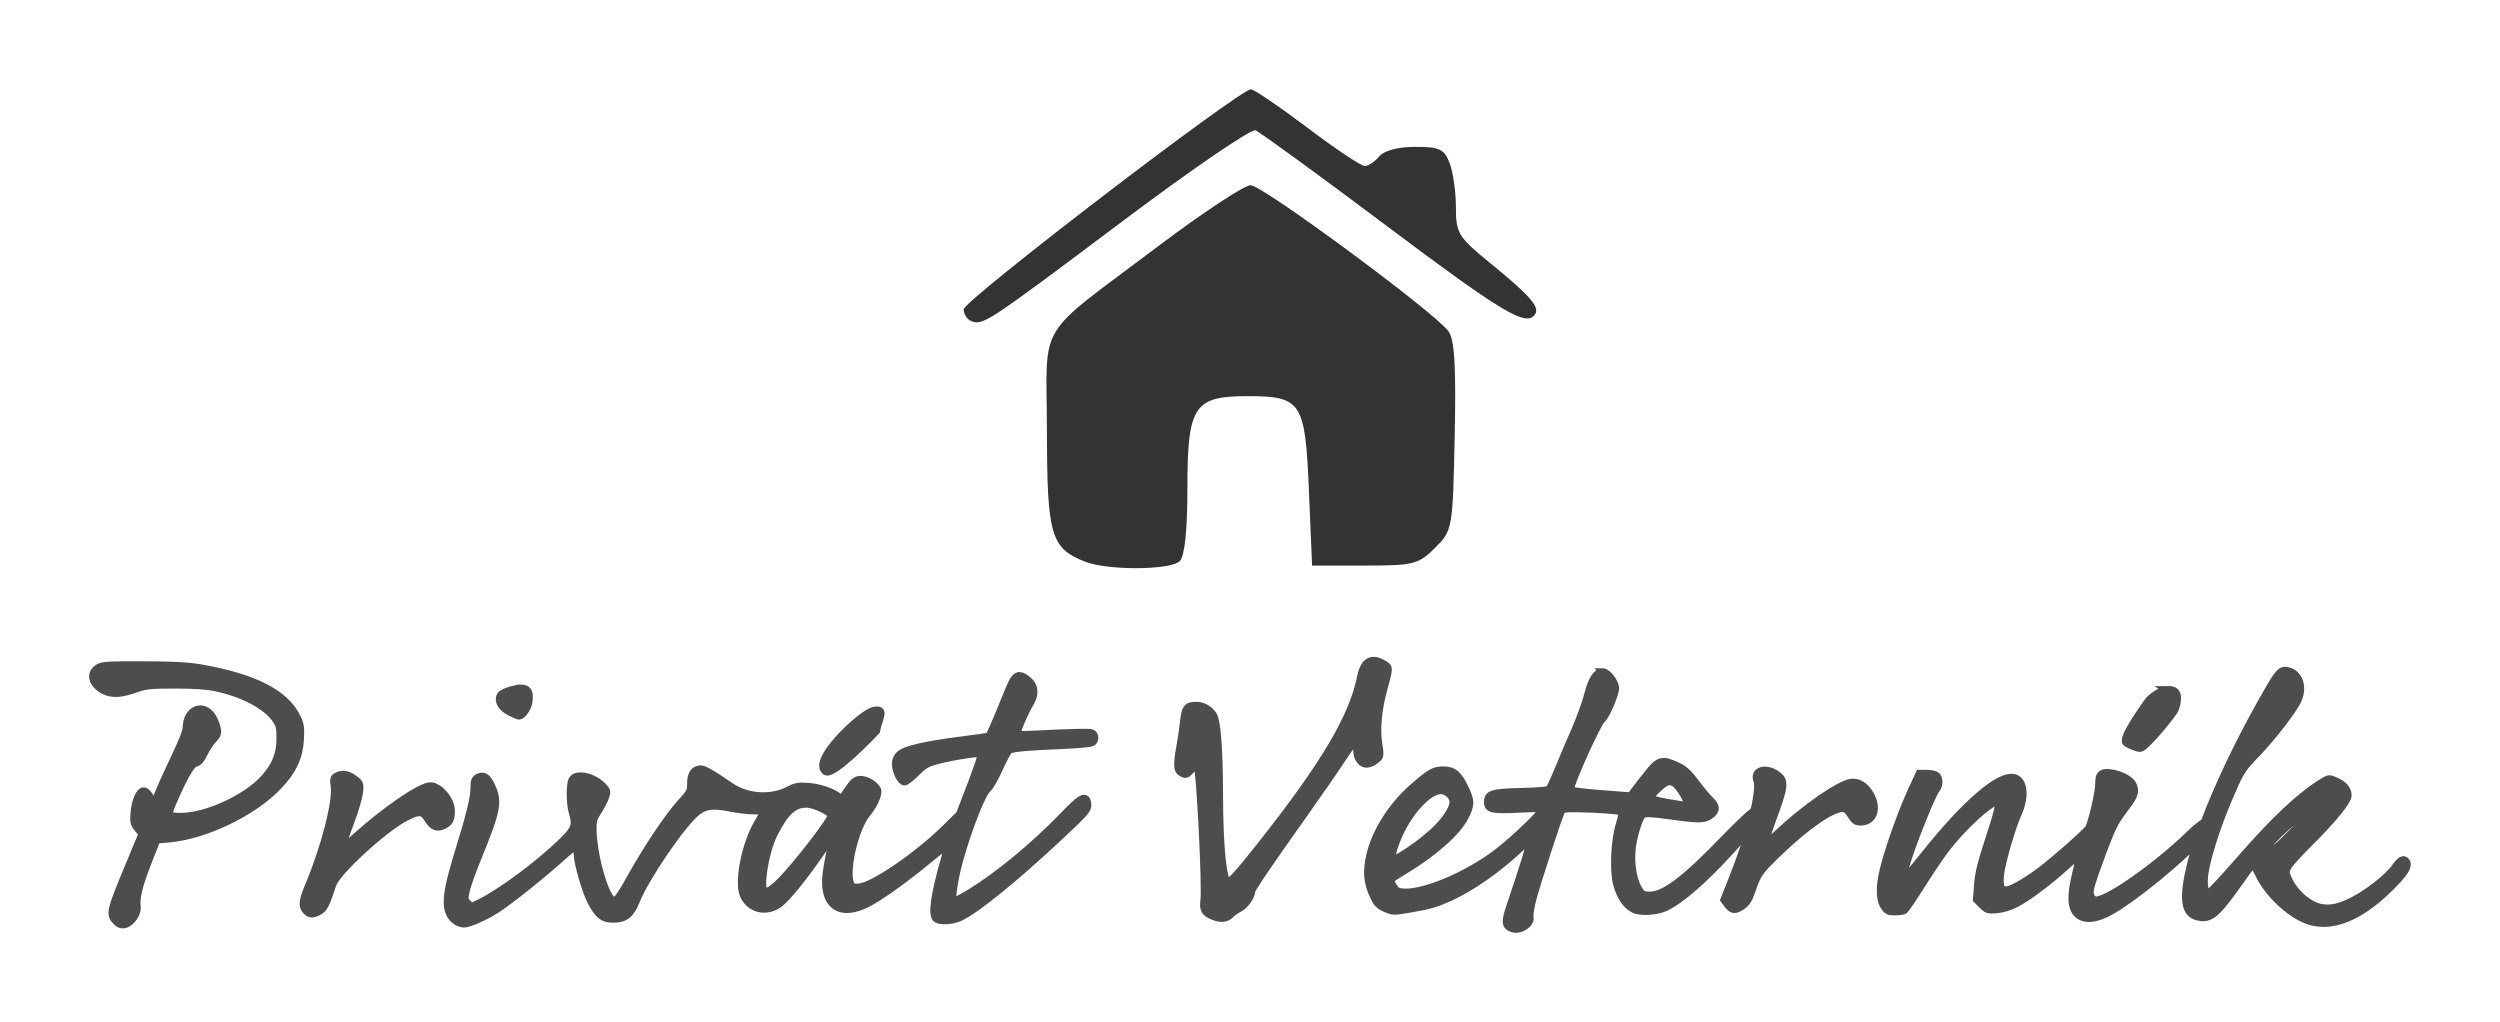
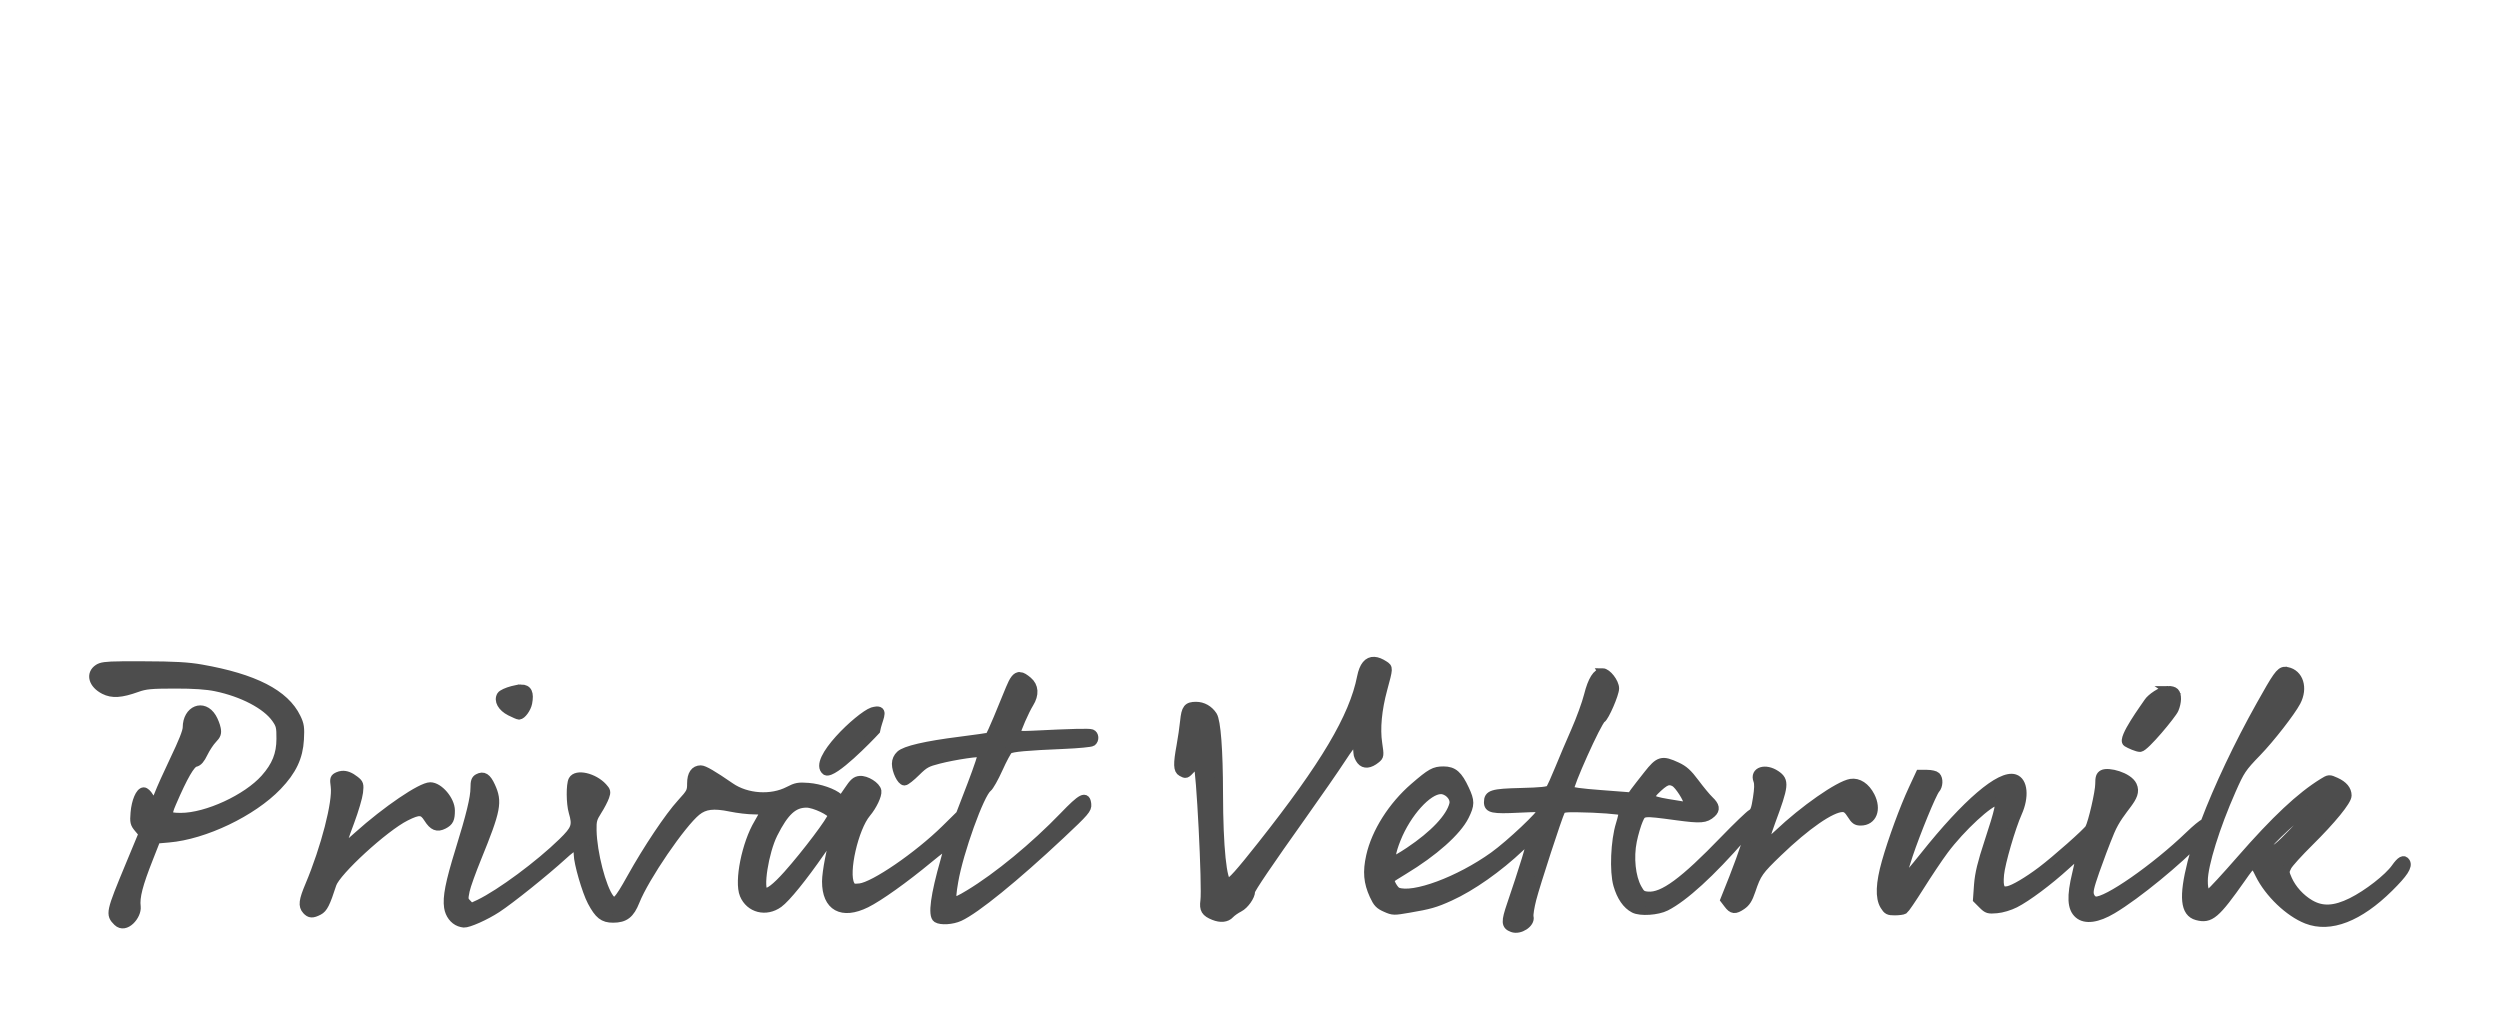
<svg xmlns="http://www.w3.org/2000/svg" version="1.1" width="279.916" height="114.451" id="svg2">
  <defs id="defs6" />
-   <path d="m 121.499,62.892 c -3.845,-1.509 -4.262,-2.935 -4.279,-14.651 -0.018,-12.586 -1.475,-10.158 12.356,-20.597 5.033,-3.799 9.738,-6.907 10.455,-6.907 1.314,0 20.388,14.07 22.131,16.325 0.699,0.904 0.88,3.884 0.716,11.755 -0.218,10.438 -0.24,10.564 -2.204,12.526 -1.846,1.845 -2.392,1.983 -7.874,1.983 l -5.89,0 -0.358,-8.471 c -0.418,-9.901 -0.813,-10.498 -6.937,-10.498 -5.927,0 -6.663,1.131 -6.663,10.236 0,4.78 -0.302,7.675 -0.859,8.232 -1.021,1.021 -8.048,1.065 -10.594,0.066 z M 108.793,35.97 c -0.492,-0.176 -0.895,-0.778 -0.895,-1.337 C 107.899,33.655 138.791,10 140.067,10 c 0.343,0 3.184,1.933 6.312,4.295 3.128,2.362 6.018,4.295 6.421,4.295 0.403,0 1.134,-0.483 1.625,-1.074 0.545,-0.657 2.114,-1.074 4.042,-1.074 2.724,0 3.246,0.249 3.849,1.836 0.384,1.01 0.698,3.235 0.698,4.944 0,2.883 0.272,3.329 3.758,6.169 4.471,3.642 5.631,4.947 5.124,5.767 -0.931,1.507 -3.537,-0.037 -16.559,-9.808 -7.636,-5.73 -14.281,-10.571 -14.766,-10.757 -0.485,-0.186 -7.15,4.367 -14.809,10.118 -15.239,11.442 -15.666,11.725 -16.969,11.258 z" id="path4210" style="fill:#333333" />
  <path d="m 153.874,74.008 c -0.731,-0.043 -1.221,0.559 -1.466,1.797 -0.887,4.491 -4.103,9.894 -11.158,18.818 -2.447,3.095 -3.411,4.184 -3.759,4.184 -0.601,0 -1.007,-3.947 -1.017,-9.953 -0.007,-4.874 -0.256,-8.127 -0.662,-8.747 -0.438,-0.668 -1.133,-1.064 -1.891,-1.064 -0.965,0 -1.181,0.268 -1.324,1.702 -0.07,0.701 -0.252,1.946 -0.402,2.766 -0.377,2.056 -0.355,2.714 0.095,2.955 0.502,0.269 0.494,0.284 1.135,-0.402 0.313,-0.335 0.602,-0.556 0.662,-0.496 0.306,0.306 0.993,13.747 0.78,15.296 -0.133,0.967 0.083,1.32 1.04,1.702 0.768,0.306 1.435,0.236 1.82,-0.189 0.199,-0.22 0.664,-0.541 1.04,-0.733 0.609,-0.311 1.3,-1.296 1.3,-1.844 0,-0.256 1.984,-3.186 5.721,-8.44 1.757,-2.469 3.74,-5.334 4.421,-6.383 0.681,-1.049 1.328,-1.915 1.418,-1.915 0.186,0 0.374,0.648 0.378,1.253 10e-4,0.223 0.164,0.615 0.355,0.851 0.394,0.486 1.002,0.421 1.726,-0.165 0.407,-0.33 0.422,-0.389 0.213,-1.773 -0.25,-1.652 -0.047,-3.784 0.567,-6.052 0.656,-2.42 0.647,-2.387 0.142,-2.719 -0.433,-0.284 -0.802,-0.43 -1.135,-0.449 z M 13.637,74.505 c -1.892,0.022 -2.306,0.107 -2.648,0.331 -0.938,0.615 -0.622,1.78 0.662,2.435 0.917,0.468 1.902,0.404 3.688,-0.236 0.951,-0.341 1.545,-0.397 4.232,-0.402 2.142,-0.004 3.591,0.101 4.586,0.307 2.979,0.616 5.643,2.002 6.714,3.522 0.513,0.728 0.546,0.959 0.544,2.27 -0.003,1.726 -0.515,3.007 -1.773,4.421 -1.997,2.245 -6.492,4.326 -9.385,4.326 -1.495,-1.54e-4 -1.6,-0.153 -0.993,-1.56 1.308,-3.033 2.116,-4.415 2.6,-4.515 0.342,-0.071 0.604,-0.38 0.946,-1.087 0.261,-0.54 0.717,-1.226 1.017,-1.537 0.454,-0.471 0.525,-0.682 0.426,-1.206 -0.065,-0.346 -0.288,-0.912 -0.496,-1.253 -0.984,-1.613 -2.829,-0.867 -2.837,1.135 -0.001,0.454 -0.49,1.653 -1.418,3.593 -0.768,1.606 -1.541,3.335 -1.726,3.83 -0.184,0.495 -0.428,0.898 -0.544,0.898 -0.116,-6.57e-4 -0.342,-0.279 -0.52,-0.591 -0.178,-0.312 -0.456,-0.567 -0.615,-0.567 -0.442,0 -0.914,1.11 -1.017,2.388 -0.084,1.039 -0.05,1.212 0.402,1.749 l 0.496,0.591 -1.442,3.475 c -2.242,5.403 -2.263,5.539 -1.395,6.407 0.912,0.888 2.258,-0.718 2.151,-1.702 -0.141,-1.065 0.233,-2.499 1.395,-5.437 l 0.827,-2.104 1.371,-0.118 c 4.006,-0.339 9.381,-2.903 12.199,-5.839 1.662,-1.732 2.373,-3.257 2.482,-5.225 0.074,-1.343 0.027,-1.668 -0.355,-2.459 -1.292,-2.677 -4.733,-4.44 -10.686,-5.485 -1.443,-0.253 -2.981,-0.349 -6.454,-0.355 -1.013,-0.002 -1.804,-0.007 -2.435,-10e-7 z M 255.836,75.12 c -0.568,0.01 -0.965,0.635 -2.742,3.806 -2.504,4.467 -4.75,9.225 -6.241,13.168 -0.36,0.193 -0.936,0.66 -1.749,1.442 -3.786,3.644 -9.291,7.478 -10.496,7.305 -0.245,-0.035 -0.48,-0.251 -0.591,-0.567 -0.15,-0.428 -0.039,-0.929 0.591,-2.742 0.425,-1.223 1.176,-3.222 1.679,-4.421 1.15,-2.743 3.182,-3.754 2.506,-5.177 -0.483,-1.017 -2.749,-1.602 -3.357,-1.277 -0.307,0.164 -0.378,0.403 -0.378,1.135 0,0.885 -0.78,4.278 -1.135,4.941 -0.219,0.41 -3.77,3.55 -5.366,4.752 -1.555,1.171 -3.086,2.069 -3.735,2.199 -0.81,0.162 -1.038,-0.275 -0.898,-1.773 0.121,-1.293 1.285,-5.287 2.009,-6.903 0.804,-1.793 0.643,-3.537 -0.355,-3.853 -1.612,-0.512 -5.431,2.756 -10.142,8.676 -1.139,1.431 -2.136,2.6 -2.222,2.6 -0.294,0 -0.155,-0.75 0.496,-2.695 0.845,-2.525 2.657,-6.945 3.026,-7.352 0.345,-0.381 0.387,-1.173 0.071,-1.489 -0.125,-0.125 -0.585,-0.236 -1.04,-0.236 l -0.827,0 -0.78,1.678 c -0.996,2.141 -2.294,5.677 -3.002,8.18 -0.676,2.387 -0.742,3.986 -0.189,4.894 0.33,0.541 0.472,0.617 1.182,0.615 0.445,-0.002 0.915,-0.063 1.04,-0.142 0.125,-0.079 0.923,-1.248 1.773,-2.6 0.85,-1.353 2.081,-3.204 2.742,-4.09 1.88,-2.518 5.093,-5.485 5.934,-5.485 0.4,0 0.18,1.008 -0.993,4.563 -0.77,2.335 -1.059,3.53 -1.158,4.775 l -0.118,1.655 0.591,0.591 c 0.548,0.548 0.673,0.574 1.608,0.496 0.587,-0.049 1.45,-0.308 2.057,-0.615 1.311,-0.663 3.758,-2.482 5.697,-4.255 0.818,-0.748 1.516,-1.32 1.56,-1.277 0.044,0.044 -0.128,1.015 -0.402,2.151 -0.626,2.597 -0.558,3.901 0.236,4.586 0.771,0.666 2.136,0.473 3.806,-0.52 2.799,-1.663 7.436,-5.517 9.622,-7.825 -0.307,0.913 -0.563,1.765 -0.757,2.53 -0.979,3.877 -0.797,5.631 0.591,6.005 1.493,0.402 2.124,-0.136 4.988,-4.208 1.327,-1.887 1.303,-1.884 2.009,-0.449 1.037,2.106 3.293,4.276 5.296,5.059 2.635,1.031 5.874,-0.235 9.244,-3.57 1.635,-1.618 2.16,-2.411 1.868,-2.884 -0.24,-0.388 -0.595,-0.194 -1.182,0.638 -0.8,1.136 -3.134,2.948 -4.917,3.83 -1.892,0.935 -3.288,1.003 -4.634,0.213 -1.066,-0.626 -2.003,-1.658 -2.482,-2.742 -0.34,-0.768 -0.349,-0.855 -0.047,-1.442 0.175,-0.341 1.276,-1.548 2.435,-2.695 2.545,-2.518 4.279,-4.643 4.279,-5.248 0,-0.644 -0.437,-1.171 -1.3,-1.56 -0.752,-0.339 -0.765,-0.338 -1.466,0.095 -2.511,1.552 -5.273,4.131 -9.22,8.653 -1.661,1.902 -3.17,3.541 -3.357,3.641 -0.531,0.284 -0.76,-0.126 -0.756,-1.3 0.004,-1.748 1.349,-6.068 3.144,-10.118 0.977,-2.204 1.147,-2.488 2.861,-4.255 1.466,-1.512 3.786,-4.488 4.397,-5.65 0.813,-1.546 0.3,-3.166 -1.064,-3.428 -0.093,-0.018 -0.155,-0.025 -0.236,-0.024 z m -76.407,0.165 c -0.64,1.4e-5 -1.183,0.862 -1.608,2.553 -0.23,0.918 -0.883,2.703 -1.442,3.972 -0.559,1.269 -1.376,3.184 -1.82,4.279 -0.445,1.095 -0.911,2.127 -1.04,2.27 -0.174,0.191 -1.008,0.276 -3.215,0.331 -3.23,0.08 -3.688,0.216 -3.688,1.135 0,0.746 0.523,0.852 3.404,0.709 2.32,-0.115 2.648,-0.091 2.648,0.165 0,0.411 -3.594,3.808 -5.437,5.13 -3.877,2.781 -8.984,4.675 -10.757,3.995 -0.356,-0.137 -0.926,-1.159 -0.78,-1.395 0.054,-0.088 0.733,-0.513 1.489,-0.969 3.358,-2.025 5.976,-4.352 6.832,-6.076 0.642,-1.292 0.637,-1.682 0.024,-3.002 -0.751,-1.617 -1.294,-2.104 -2.411,-2.104 -1.038,0 -1.425,0.214 -3.31,1.844 -2.434,2.105 -4.299,5.057 -4.894,7.731 -0.392,1.762 -0.284,2.95 0.378,4.397 0.401,0.876 0.613,1.094 1.347,1.418 0.838,0.371 0.914,0.359 2.6,0.071 2.289,-0.391 2.945,-0.565 4.61,-1.324 2.434,-1.109 5.395,-3.188 7.896,-5.556 0.6,-0.568 1.151,-1.001 1.206,-0.946 0.097,0.097 -1.007,3.684 -2.27,7.376 -0.663,1.939 -0.644,2.331 0.142,2.624 0.832,0.311 2.099,-0.52 1.915,-1.253 -0.06,-0.24 0.092,-1.142 0.307,-1.986 0.427,-1.672 2.904,-9.277 3.215,-9.858 0.167,-0.312 0.407,-0.345 1.844,-0.331 2.158,0.022 4.901,0.22 5.059,0.378 0.069,0.069 -0.06,0.705 -0.284,1.418 -0.584,1.864 -0.722,5.29 -0.284,6.809 0.38,1.317 1.008,2.239 1.844,2.671 0.728,0.376 2.643,0.248 3.593,-0.236 2.03,-1.034 5.043,-3.78 8.558,-7.825 0.295,-0.34 0.584,-0.574 0.638,-0.52 0.132,0.132 -0.523,2.164 -1.679,5.13 l -0.969,2.435 0.378,0.496 c 0.494,0.663 0.794,0.685 1.56,0.165 0.49,-0.333 0.744,-0.728 1.064,-1.678 0.648,-1.929 0.874,-2.229 3.002,-4.279 3.14,-3.025 5.973,-4.988 7.21,-4.988 0.367,0 0.612,0.19 0.969,0.757 0.394,0.625 0.568,0.757 1.064,0.757 1.341,1.5e-5 1.871,-1.347 1.111,-2.837 -0.534,-1.047 -1.374,-1.603 -2.222,-1.466 -1.347,0.219 -5.294,2.978 -8.132,5.674 -0.756,0.718 -1.425,1.215 -1.489,1.111 -0.065,-0.104 0.254,-1.205 0.709,-2.435 1.51,-4.074 1.578,-4.6 0.544,-5.296 -1.198,-0.805 -2.485,-0.396 -2.08,0.662 0.139,0.364 0.114,0.942 -0.047,1.986 -0.182,1.173 -0.295,1.532 -0.615,1.702 -0.221,0.118 -1.614,1.443 -3.073,2.955 -4.51,4.673 -6.845,6.404 -8.534,6.265 -0.639,-0.052 -0.787,-0.176 -1.158,-0.851 -0.686,-1.247 -0.919,-3.41 -0.544,-5.272 0.171,-0.849 0.491,-1.897 0.686,-2.34 0.425,-0.965 0.365,-0.97 4.232,-0.449 2.728,0.367 3.24,0.333 3.948,-0.307 0.483,-0.437 0.408,-0.859 -0.26,-1.489 -0.324,-0.306 -1.039,-1.175 -1.608,-1.939 -0.812,-1.092 -1.26,-1.484 -2.033,-1.844 -1.679,-0.782 -2.022,-0.688 -3.286,0.922 -0.601,0.765 -1.28,1.625 -1.489,1.915 l -0.378,0.544 -3.381,-0.26 c -2.193,-0.162 -3.42,-0.33 -3.475,-0.473 -0.157,-0.408 3.102,-7.654 3.57,-7.943 0.374,-0.231 1.489,-2.806 1.489,-3.428 0,-0.669 -0.864,-1.797 -1.395,-1.797 z m -65.248,0.426 c -0.413,-0.022 -0.705,0.411 -1.111,1.395 -0.312,0.756 -0.929,2.262 -1.371,3.333 -0.442,1.071 -0.866,1.984 -0.946,2.033 -0.079,0.049 -1.534,0.258 -3.239,0.473 -3.898,0.491 -6.17,1.027 -6.738,1.56 -0.28,0.263 -0.449,0.612 -0.449,1.017 0,0.798 0.567,1.962 0.946,1.962 0.16,0 0.747,-0.469 1.324,-1.04 0.939,-0.929 1.212,-1.058 2.53,-1.395 1.777,-0.454 4.653,-0.879 4.823,-0.709 0.067,0.067 -0.452,1.624 -1.158,3.475 l -1.3,3.381 -1.655,1.631 c -3.075,3.02 -7.975,6.371 -9.551,6.548 -0.729,0.082 -0.865,0.04 -1.064,-0.331 -0.713,-1.333 0.43,-6.339 1.82,-7.991 0.685,-0.814 1.25,-2.009 1.182,-2.482 -0.083,-0.572 -1.252,-1.299 -1.962,-1.229 -0.464,0.045 -0.71,0.271 -1.3,1.158 -0.668,1.005 -0.75,1.066 -1.04,0.804 -0.614,-0.555 -2.143,-1.083 -3.404,-1.182 -1.116,-0.087 -1.391,-0.031 -2.222,0.402 -1.931,1.006 -4.687,0.826 -6.501,-0.426 -1.956,-1.35 -2.964,-1.939 -3.333,-1.939 -0.69,0 -1.064,0.548 -1.064,1.56 0,0.882 -0.053,1.019 -1.135,2.199 -1.37,1.495 -3.796,5.123 -5.603,8.369 -1.501,2.696 -1.824,2.996 -2.364,2.293 -0.899,-1.17 -1.91,-5.084 -1.962,-7.589 -0.023,-1.092 0.048,-1.35 0.591,-2.199 0.338,-0.528 0.71,-1.246 0.827,-1.584 0.19,-0.545 0.163,-0.654 -0.236,-1.087 -1.025,-1.113 -2.982,-1.567 -3.404,-0.78 -0.27,0.503 -0.255,2.625 0.024,3.57 0.45,1.526 0.308,1.926 -1.182,3.381 -2.581,2.52 -6.916,5.73 -9.291,6.879 l -0.922,0.426 -0.402,-0.426 c -0.387,-0.387 -0.414,-0.483 -0.213,-1.442 0.119,-0.566 0.713,-2.198 1.3,-3.641 2.21,-5.428 2.371,-6.294 1.56,-8.061 -0.46,-1.004 -0.858,-1.247 -1.466,-0.922 -0.304,0.163 -0.377,0.407 -0.378,1.111 -0.001,1.123 -0.484,3.08 -1.702,7.021 -1.108,3.586 -1.425,5.213 -1.253,6.359 0.119,0.791 0.616,1.446 1.253,1.679 0.156,0.057 0.37,0.11 0.496,0.118 0.509,0.033 2.408,-0.804 3.712,-1.655 1.52,-0.992 5.375,-4.087 7.4,-5.934 1.363,-1.244 1.648,-1.279 1.655,-0.142 0.004,0.963 0.932,4.16 1.537,5.296 0.792,1.486 1.294,1.891 2.411,1.891 1.317,-10e-4 1.93,-0.486 2.506,-1.939 1.066,-2.688 5.176,-8.692 6.856,-10.047 0.89,-0.718 1.884,-0.842 3.783,-0.449 0.804,0.167 1.994,0.307 2.624,0.307 0.63,0 1.135,0.074 1.135,0.165 0,0.092 -0.293,0.664 -0.662,1.277 -1.373,2.279 -2.226,6.522 -1.608,8.014 0.648,1.564 2.482,2.038 3.924,0.993 0.837,-0.606 2.728,-2.948 4.681,-5.768 1.157,-1.671 1.871,-2.375 1.537,-1.513 -0.392,1.01 -0.918,3.729 -0.922,4.799 -0.01,2.857 1.764,3.831 4.492,2.482 1.434,-0.709 4.276,-2.737 6.998,-4.988 1.13,-0.934 2.098,-1.66 2.151,-1.608 0.053,0.053 -0.115,0.853 -0.378,1.773 -1.117,3.902 -1.416,6.159 -0.875,6.501 0.46,0.291 1.736,0.211 2.553,-0.165 1.819,-0.838 6.177,-4.374 11.348,-9.22 2.74,-2.567 2.984,-2.87 2.931,-3.404 -0.104,-1.064 -0.599,-0.804 -2.648,1.324 -3.247,3.371 -7.384,6.78 -10.567,8.7 -2.011,1.213 -2.112,1.144 -1.679,-1.395 0.562,-3.293 2.902,-9.796 3.759,-10.449 0.208,-0.158 0.762,-1.134 1.229,-2.175 0.468,-1.041 0.979,-1.989 1.135,-2.104 0.325,-0.241 1.985,-0.393 6.147,-0.567 1.616,-0.068 3.061,-0.204 3.192,-0.307 0.33,-0.261 0.283,-0.834 -0.071,-0.969 -0.271,-0.104 -2.169,-0.057 -6.667,0.165 -1.324,0.065 -1.749,0.014 -1.749,-0.165 0,-0.345 0.967,-2.556 1.466,-3.357 0.624,-1.003 0.559,-1.92 -0.165,-2.53 -0.38,-0.32 -0.674,-0.507 -0.922,-0.52 z m -55.839,1.395 c -0.258,-0.001 -0.578,0.065 -0.969,0.165 -0.594,0.153 -1.167,0.414 -1.277,0.591 -0.354,0.569 0.083,1.349 1.017,1.82 0.465,0.235 0.911,0.426 0.993,0.426 0.331,0 0.901,-0.779 1.017,-1.395 0.208,-1.108 -0.006,-1.604 -0.78,-1.608 z m 184.398,0.165 c -0.771,0.011 -1.953,0.898 -2.222,1.324 -0.299,0.475 -3.043,4.163 -2.388,4.563 0.336,0.205 1.145,0.567 1.489,0.567 0.535,0 3.619,-3.74 3.853,-4.303 0.334,-0.799 0.355,-1.631 0.047,-1.939 -0.142,-0.142 -0.429,-0.218 -0.78,-0.213 z m -144.587,2.293 c -0.125,0.006 -0.277,0.044 -0.473,0.095 -1.441,0.508 -6.803,5.543 -5.201,6.69 0.851,0.394 4.778,-3.644 5.603,-4.539 0.242,-1.293 0.947,-2.289 0.071,-2.246 z m -59.858,7.21 c -0.153,0.015 -0.304,0.052 -0.449,0.118 -0.444,0.202 -0.473,0.297 -0.355,1.158 0.238,1.729 -1.095,6.901 -2.861,11.088 -0.715,1.695 -0.789,2.283 -0.331,2.79 0.38,0.42 0.681,0.44 1.395,0.071 0.531,-0.275 0.812,-0.833 1.513,-3.002 0.455,-1.406 5.826,-6.339 8.227,-7.541 1.518,-0.76 1.905,-0.725 2.482,0.189 0.564,0.894 1.032,1.093 1.773,0.709 0.642,-0.332 0.78,-0.64 0.78,-1.608 0,-1.153 -1.3,-2.695 -2.293,-2.695 -1.022,6.28e-4 -4.93,2.655 -8.109,5.508 -2.072,1.86 -2.101,1.789 -0.851,-1.56 0.476,-1.275 0.911,-2.756 0.969,-3.286 0.098,-0.888 0.061,-0.988 -0.426,-1.371 -0.525,-0.413 -1.008,-0.614 -1.466,-0.567 z m 148.582,0.686 c 0.195,-0.012 0.378,0.039 0.615,0.165 0.466,0.249 1.489,1.848 1.489,2.317 0,0.188 -0.106,0.322 -0.236,0.307 -0.13,-0.015 -1.044,-0.162 -2.033,-0.331 -2.154,-0.367 -2.285,-0.576 -1.064,-1.702 0.559,-0.515 0.905,-0.737 1.229,-0.757 z m -25.579,0.993 c 0.095,-0.002 0.197,0.002 0.284,0.024 0.764,0.192 1.311,0.943 1.158,1.56 -0.37,1.496 -2.189,3.416 -4.965,5.272 -0.846,0.565 -1.631,1.017 -1.749,1.017 -0.373,0 -0.234,-0.918 0.355,-2.388 1.17,-2.923 3.488,-5.465 4.917,-5.485 z m -70.993,1.513 c 0.87,0.002 2.837,0.932 2.837,1.348 0,0.438 -2.927,4.312 -4.965,6.596 -1.292,1.448 -2.152,2.116 -2.577,1.962 -0.674,-0.243 -0.007,-4.496 1.017,-6.525 1.251,-2.477 2.228,-3.384 3.688,-3.381 z m 168.109,0.662 c 0.578,0 0.126,0.68 -1.678,2.553 -1.563,1.623 -2.015,1.986 -2.459,1.986 -0.316,0 -0.544,-0.095 -0.544,-0.236 0,-0.427 4.217,-4.303 4.681,-4.303 z" id="path4153" style="fill:#4d4d4d;fill-opacity:1;stroke:#4d4d4d;stroke-width:0.927;stroke-miterlimit:4;stroke-opacity:1;stroke-dasharray:none" />
</svg>